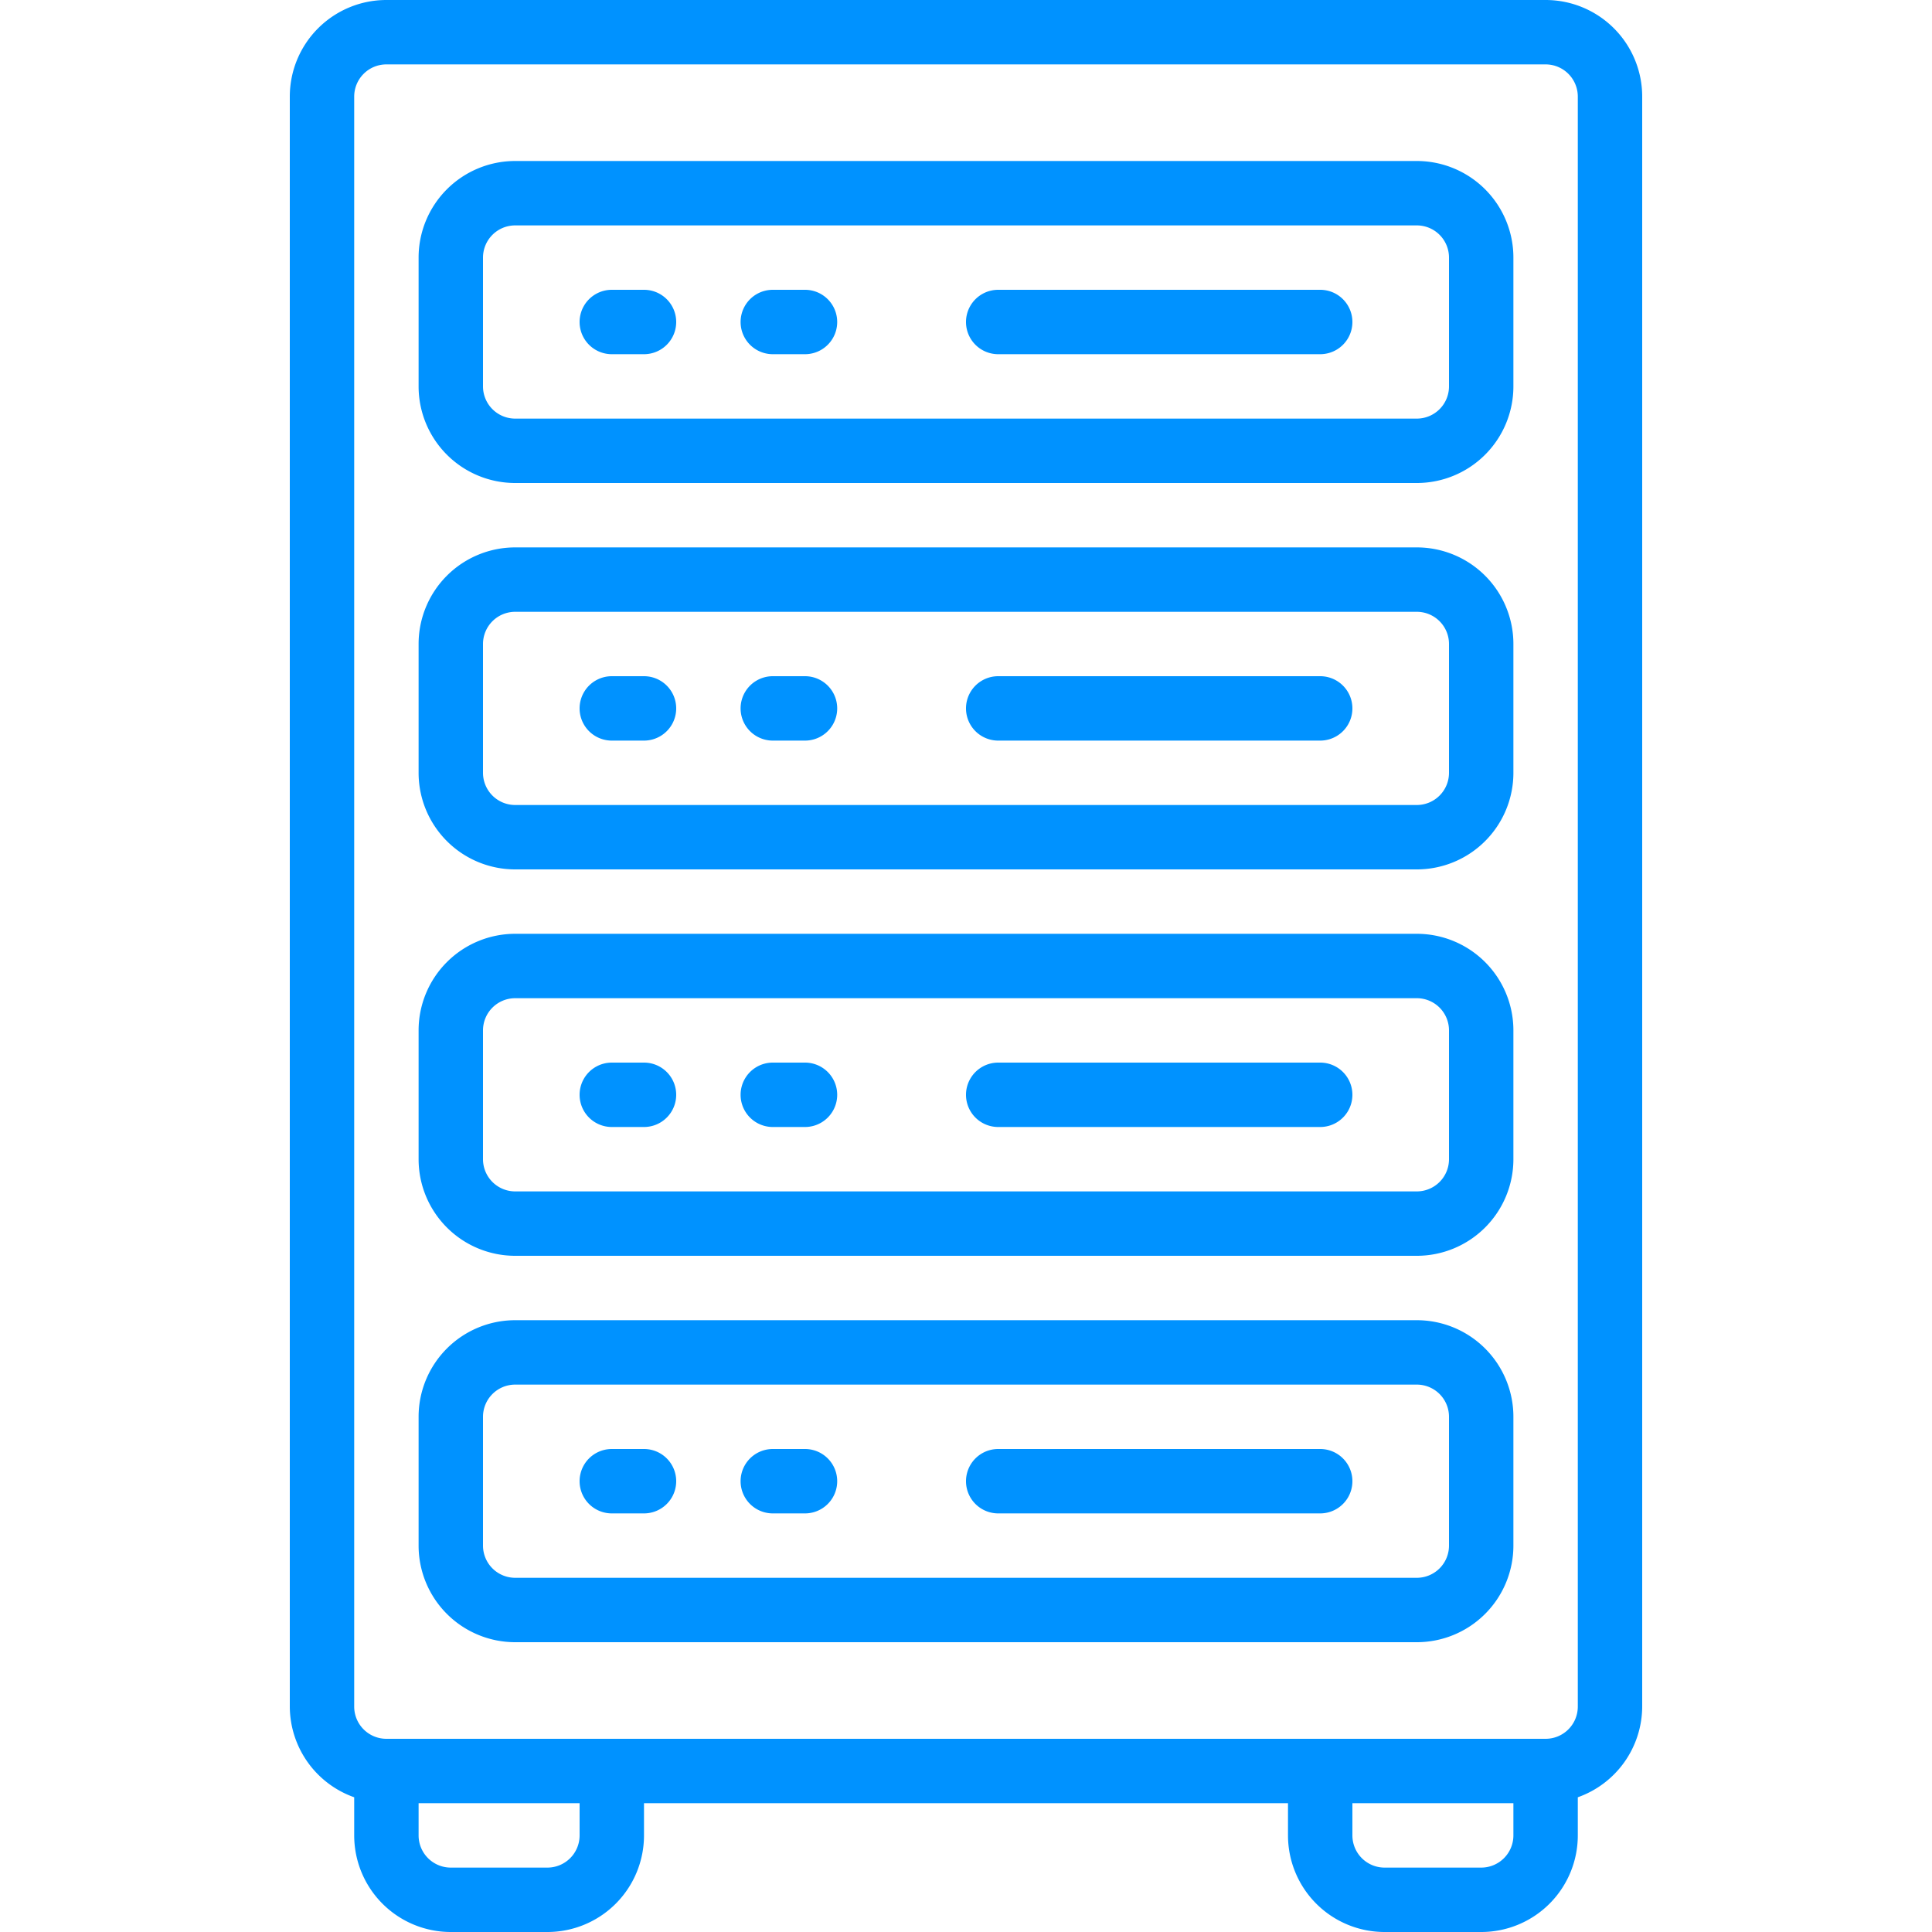
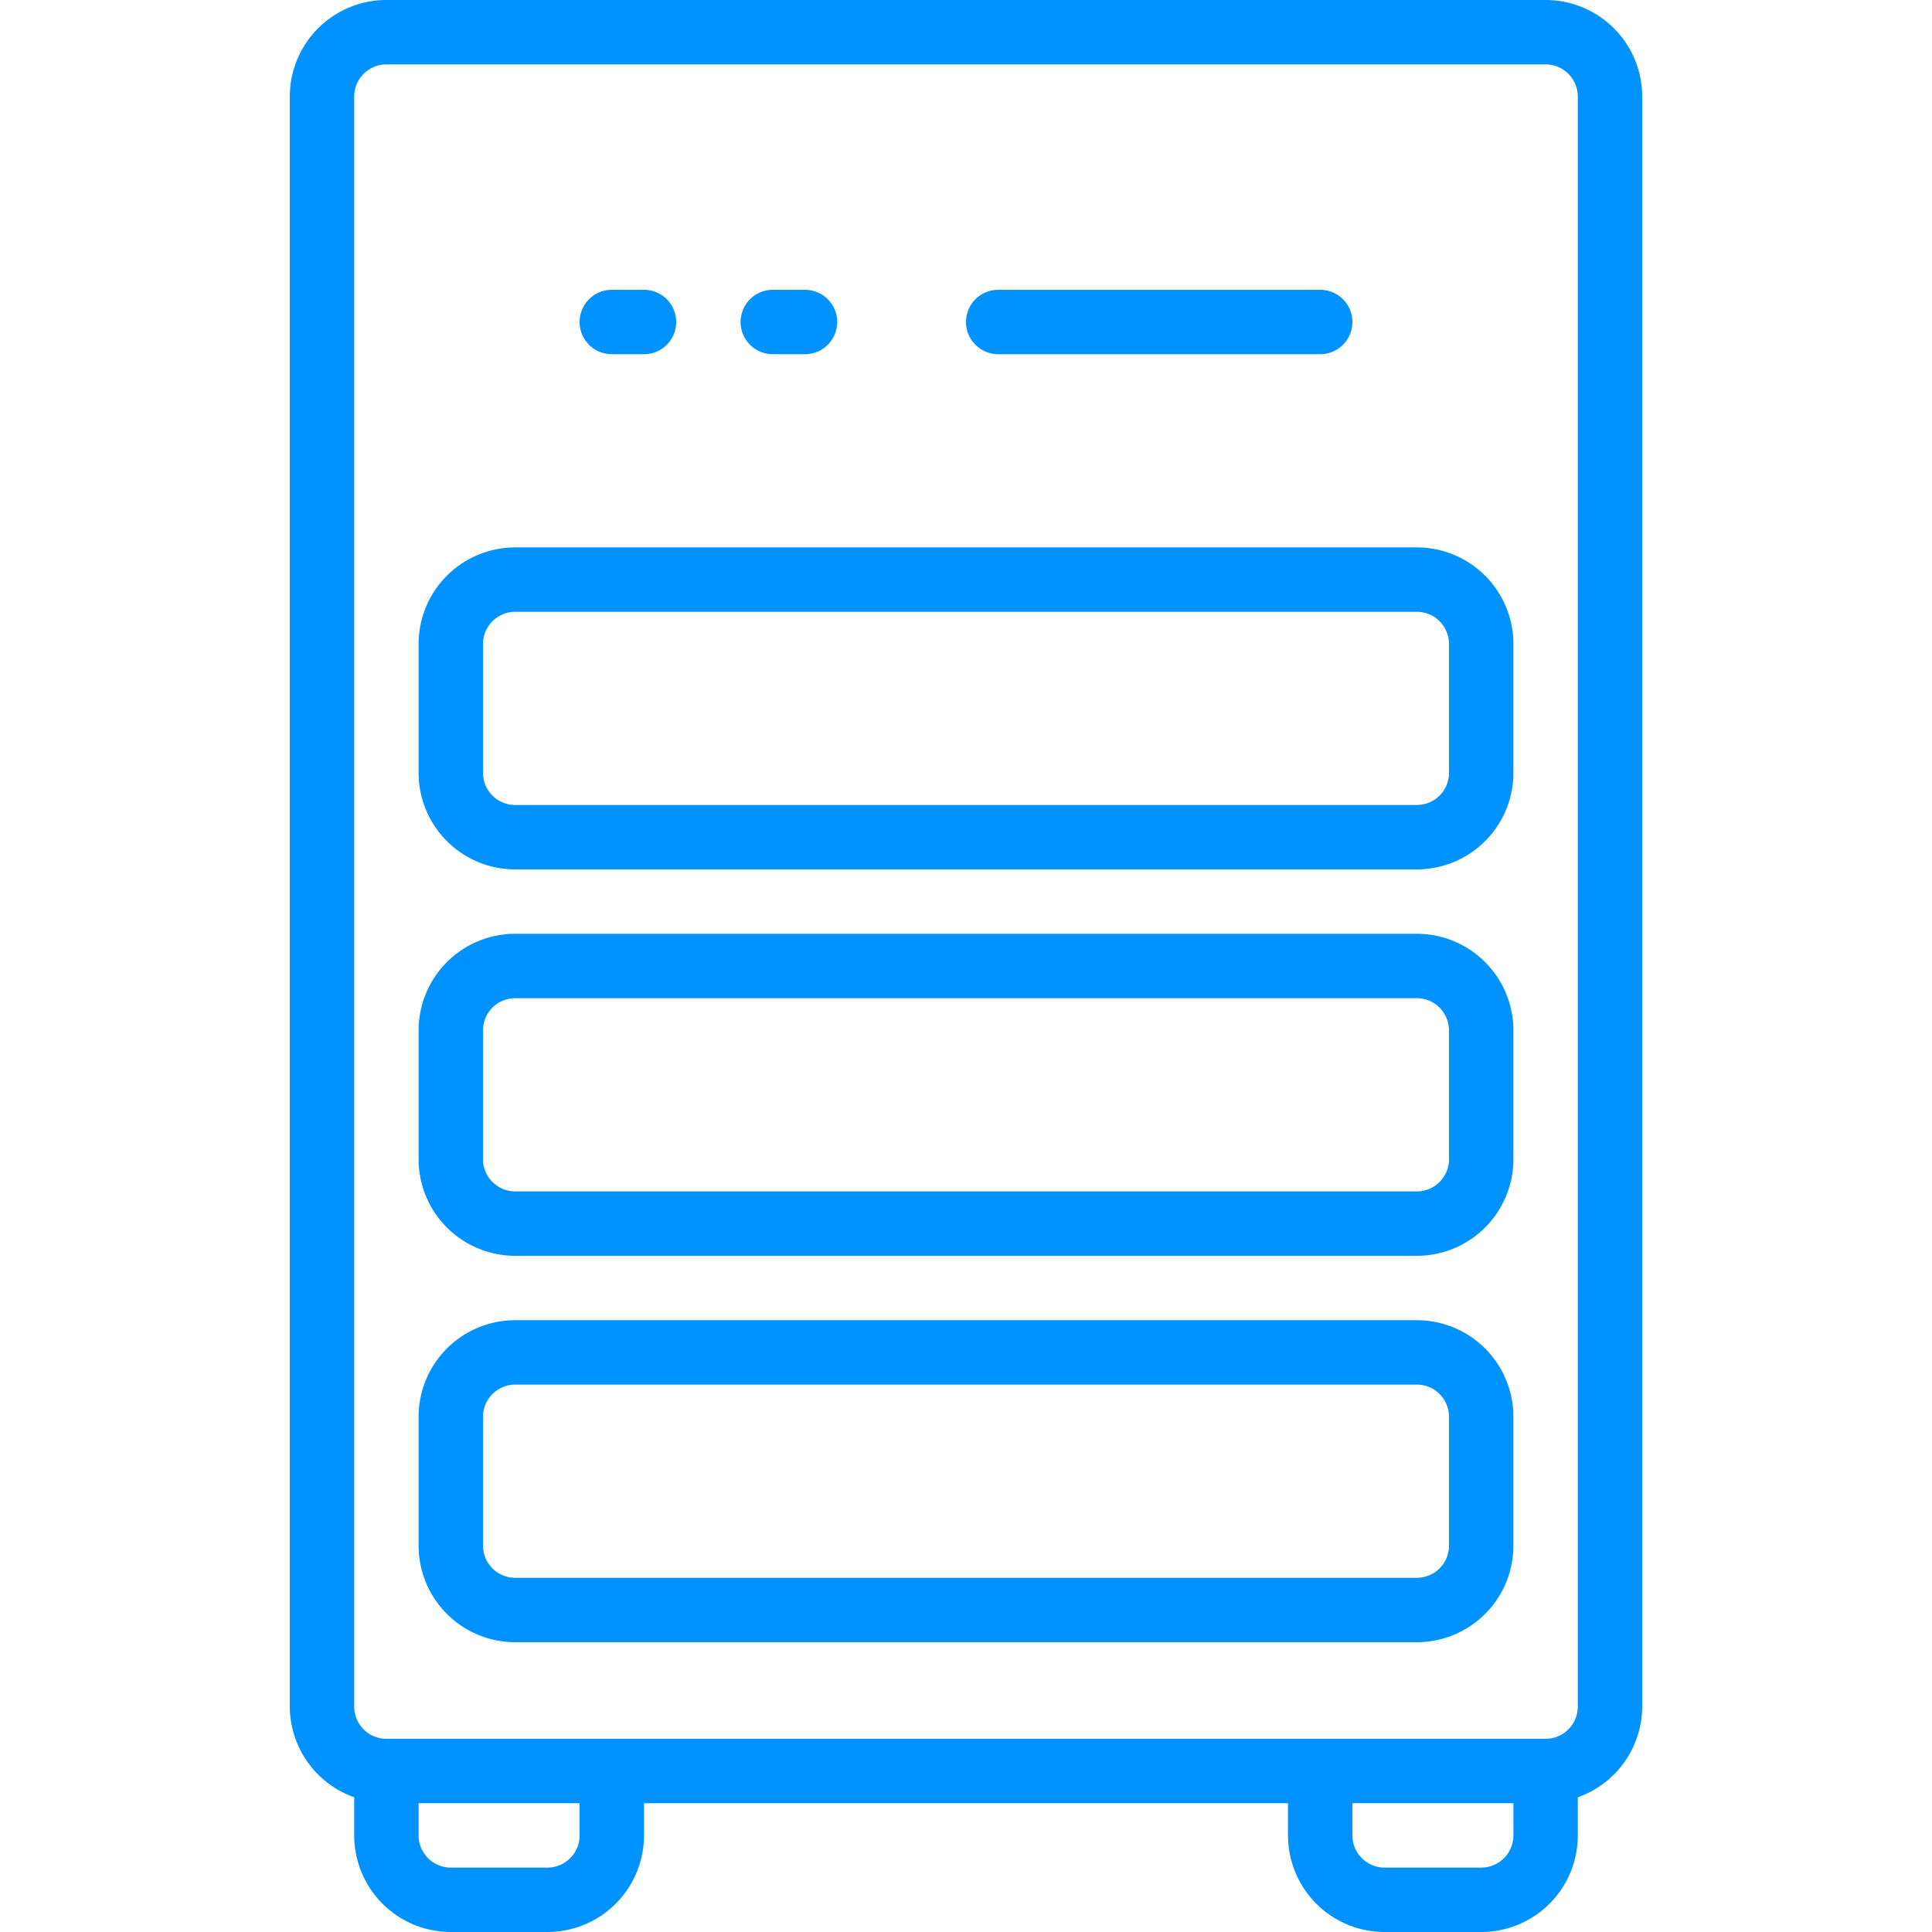
<svg xmlns="http://www.w3.org/2000/svg" width="512" height="512" x="0" y="0" viewBox="0 0 60 60" style="enable-background:new 0 0 512 512" xml:space="preserve" class="">
  <g>
-     <path d="M16 15h28a3 3 0 0 0 3-3V8a3 3 0 0 0-3-3H16a3 3 0 0 0-3 3v4a3 3 0 0 0 3 3zm-1-7a1 1 0 0 1 1-1h28a1 1 0 0 1 1 1v4a1 1 0 0 1-1 1H16a1 1 0 0 1-1-1z" fill="#0092ff" opacity="1" data-original="#000000" class="" />
    <path d="M11 55.816V57a3 3 0 0 0 3 3h3a3 3 0 0 0 3-3v-1h20v1a3 3 0 0 0 3 3h3a3 3 0 0 0 3-3v-1.184A3 3 0 0 0 51 53V3a3 3 0 0 0-3-3H12a3 3 0 0 0-3 3v50a3 3 0 0 0 2 2.816zM18 57a1 1 0 0 1-1 1h-3a1 1 0 0 1-1-1v-1h5zm29 0a1 1 0 0 1-1 1h-3a1 1 0 0 1-1-1v-1h5zM11 3a1 1 0 0 1 1-1h36a1 1 0 0 1 1 1v50a1 1 0 0 1-1 1H12a1 1 0 0 1-1-1z" fill="#0092ff" opacity="1" data-original="#000000" class="" />
    <path d="M16 27h28a3 3 0 0 0 3-3v-4a3 3 0 0 0-3-3H16a3 3 0 0 0-3 3v4a3 3 0 0 0 3 3zm-1-7a1 1 0 0 1 1-1h28a1 1 0 0 1 1 1v4a1 1 0 0 1-1 1H16a1 1 0 0 1-1-1zM16 39h28a3 3 0 0 0 3-3v-4a3 3 0 0 0-3-3H16a3 3 0 0 0-3 3v4a3 3 0 0 0 3 3zm-1-7a1 1 0 0 1 1-1h28a1 1 0 0 1 1 1v4a1 1 0 0 1-1 1H16a1 1 0 0 1-1-1zM16 51h28a3 3 0 0 0 3-3v-4a3 3 0 0 0-3-3H16a3 3 0 0 0-3 3v4a3 3 0 0 0 3 3zm-1-7a1 1 0 0 1 1-1h28a1 1 0 0 1 1 1v4a1 1 0 0 1-1 1H16a1 1 0 0 1-1-1zM24 11h1a1 1 0 0 0 0-2h-1a1 1 0 0 0 0 2zM31 11h10a1 1 0 0 0 0-2H31a1 1 0 0 0 0 2zM19 11h1a1 1 0 0 0 0-2h-1a1 1 0 0 0 0 2z" fill="#0092ff" opacity="1" data-original="#000000" class="" />
-     <path d="M24 23h1a1 1 0 0 0 0-2h-1a1 1 0 0 0 0 2zM31 23h10a1 1 0 0 0 0-2H31a1 1 0 0 0 0 2zM19 23h1a1 1 0 0 0 0-2h-1a1 1 0 0 0 0 2zM24 35h1a1 1 0 0 0 0-2h-1a1 1 0 0 0 0 2zM31 35h10a1 1 0 0 0 0-2H31a1 1 0 0 0 0 2zM19 35h1a1 1 0 0 0 0-2h-1a1 1 0 0 0 0 2zM24 47h1a1 1 0 0 0 0-2h-1a1 1 0 0 0 0 2zM31 47h10a1 1 0 0 0 0-2H31a1 1 0 0 0 0 2zM19 47h1a1 1 0 0 0 0-2h-1a1 1 0 0 0 0 2z" fill="#0092ff" opacity="1" data-original="#000000" class="" />
  </g>
</svg>